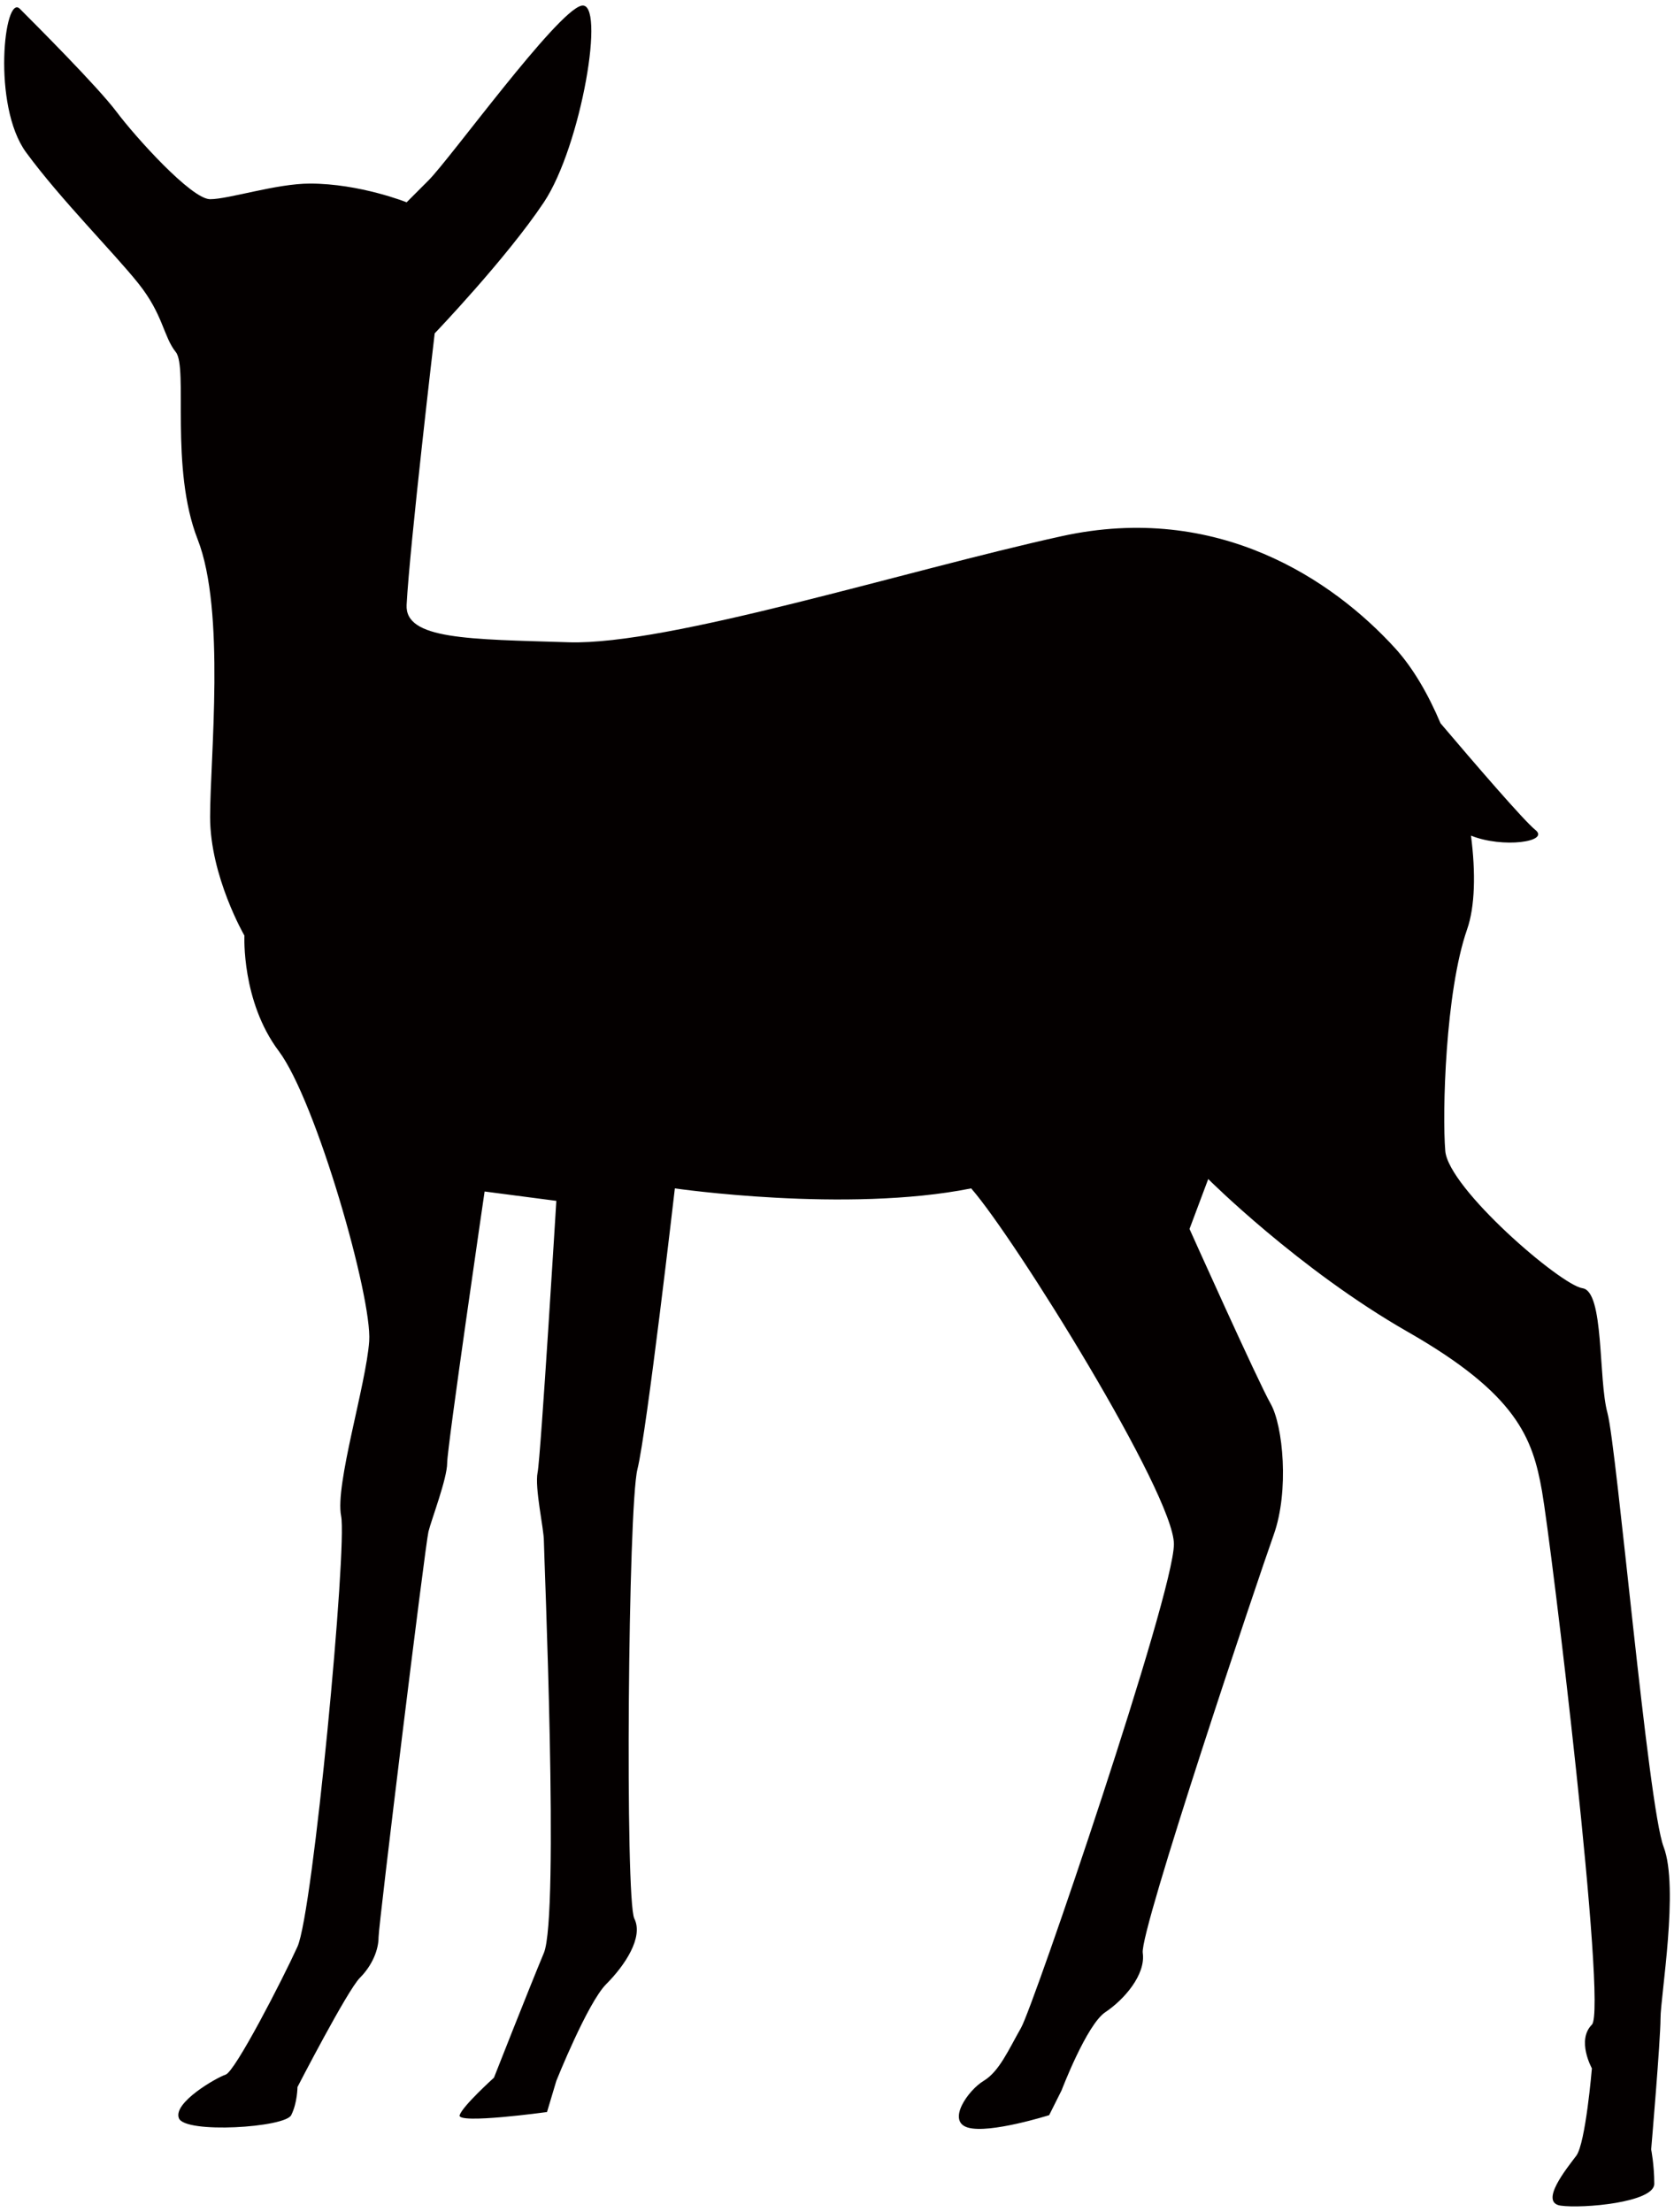
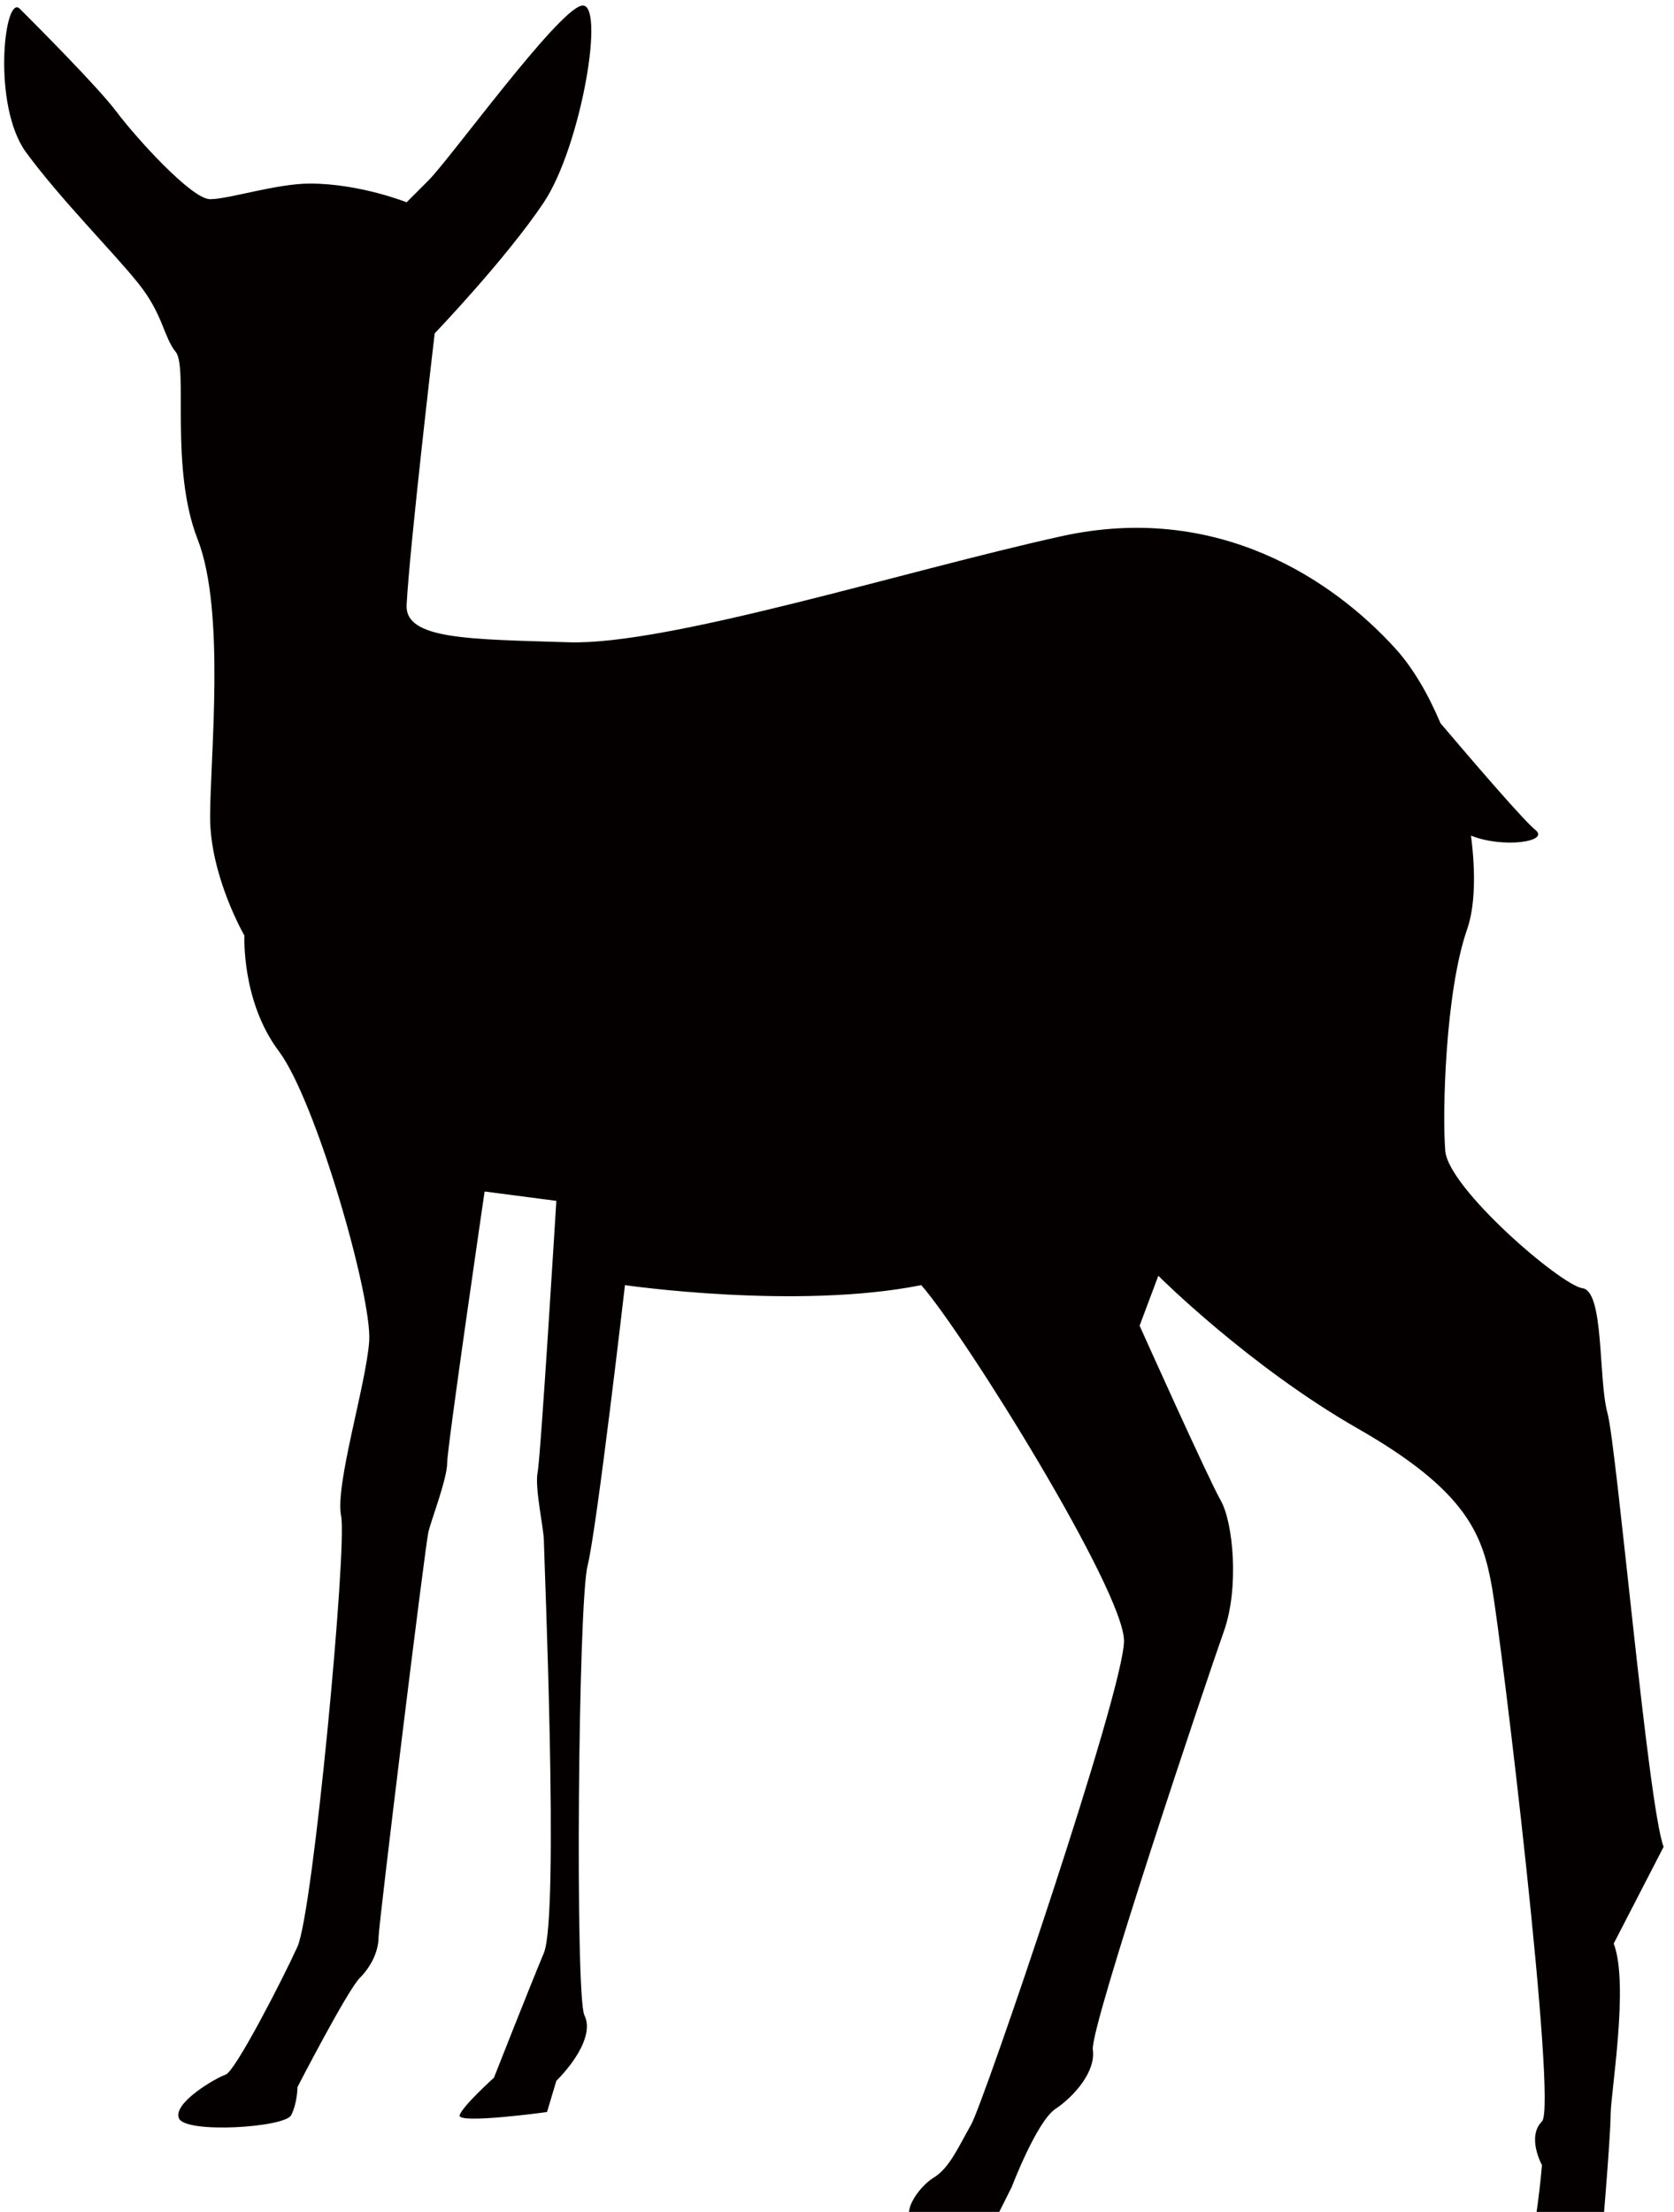
<svg xmlns="http://www.w3.org/2000/svg" viewBox="0 0 605.713 800">
-   <path d="M601.954 667.95c-5.646-14.678-16.932-144.472-20.313-156.889-3.39-12.417-1.124-44.012-9.031-45.137-7.896-1.126-48.533-36.116-49.657-49.658-1.126-13.552 0-57.563 7.896-80.137 2.848-8.135 3.166-20.403 1.404-33.905 11.521 4.651 28.633 2.21 23.32-2.041-4.138-3.295-22.3-24.415-34.343-38.594-4.421-10.455-9.903-19.955-16.335-27.044-22.574-24.814-64.33-53.033-120.759-40.616-56.434 12.407-142.206 39.491-178.317 38.366-36.116-1.124-59.356-.936-58.688-13.542 1.124-21.449 10.156-98.18 10.156-98.18s25.954-27.094 39.506-47.407C210.335 52.853 219.356-.181 210.335 2.07c-9.036 2.25-47.402 55.303-55.308 63.19l-7.896 7.906s-16.928-6.771-34.986-6.771c-12.163 0-29.349 5.646-36.121 5.646-6.77 0-27.083-22.574-33.854-31.605C35.399 31.414 12.825 8.841 7.18 3.185 1.539-2.451-2.972 38.175 9.44 55.113 21.856 72.04 41.045 91.228 50.071 102.51c9.021 11.291 9.021 19.187 13.542 24.833 4.516 5.637-2.254 41.752 7.897 67.711 10.161 25.949 4.515 79.011 4.515 100.449 0 21.448 12.418 42.887 12.418 42.887s-1.13 23.699 12.417 41.751c13.542 18.063 33.855 89.159 32.724 104.962-1.124 15.811-12.416 51.927-10.152 63.209 2.255 11.292-10.161 143.326-15.802 155.754-5.646 12.407-22.568 45.136-25.959 46.262-3.385 1.124-19.187 10.156-16.932 15.802 2.266 5.635 38.371 3.375 40.632-1.135 2.26-4.511 2.26-10.156 2.26-10.156s18.058-34.98 22.574-39.492c4.511-4.53 6.771-10.156 6.771-14.687 0-4.511 16.922-142.191 18.053-146.712 1.13-4.511 6.771-19.187 6.771-24.824 0-5.646 13.547-98.189 13.547-98.189l25.954 3.385s-5.641 92.545-6.771 98.18c-1.126 5.656 2.266 20.323 2.266 24.833 0 4.521 5.646 135.44 0 148.983-5.642 13.542-18.068 45.136-18.068 45.136s-11.286 10.156-12.412 13.543c-1.129 3.385 31.61-1.126 31.61-1.126l3.376-11.281s11.287-28.219 18.058-34.991c6.77-6.78 13.542-16.937 10.161-23.698-3.39-6.78-2.265-148.982 1.126-162.525 3.38-13.542 13.542-101.565 13.542-101.565s62.079 9.022 107.217 0c15.806 18.042 73.356 110.597 73.356 128.66 0 18.053-50.778 167.024-55.299 174.921-4.515 7.917-7.896 15.812-13.536 19.198-5.646 3.386-13.552 14.667-5.646 16.917 7.896 2.26 29.344-4.51 29.344-4.51l4.516-9.021s9.027-23.709 15.807-28.22c6.771-4.521 14.668-13.542 13.537-21.438-1.135-7.906 41.752-135.44 47.393-151.242 5.646-15.793 3.39-39.492-1.126-47.398-4.516-7.896-29.344-63.199-29.344-63.199l6.771-18.053s32.734 32.72 72.24 55.293c39.492 22.573 45.137 38.376 48.527 57.564 3.38 19.188 23.698 187.349 18.058 192.984-5.646 5.646 0 15.812 0 15.812s-2.266 27.074-5.646 31.594c-3.39 4.511-13.552 16.928-5.641 18.053 7.896 1.126 33.86-1.124 33.86-7.896 0-6.781-1.125-12.428-1.125-12.428s3.381-39.49 3.381-47.386c-.004-7.907 6.761-47.397 1.121-62.064z" fill="#040000" />
+   <path d="M601.954 667.95c-5.646-14.678-16.932-144.472-20.313-156.889-3.39-12.417-1.124-44.012-9.031-45.137-7.896-1.126-48.533-36.116-49.657-49.658-1.126-13.552 0-57.563 7.896-80.137 2.848-8.135 3.166-20.403 1.404-33.905 11.521 4.651 28.633 2.21 23.32-2.041-4.138-3.295-22.3-24.415-34.343-38.594-4.421-10.455-9.903-19.955-16.335-27.044-22.574-24.814-64.33-53.033-120.759-40.616-56.434 12.407-142.206 39.491-178.317 38.366-36.116-1.124-59.356-.936-58.688-13.542 1.124-21.449 10.156-98.18 10.156-98.18s25.954-27.094 39.506-47.407C210.335 52.853 219.356-.181 210.335 2.07c-9.036 2.25-47.402 55.303-55.308 63.19l-7.896 7.906s-16.928-6.771-34.986-6.771c-12.163 0-29.349 5.646-36.121 5.646-6.77 0-27.083-22.574-33.854-31.605C35.399 31.414 12.825 8.841 7.18 3.185 1.539-2.451-2.972 38.175 9.44 55.113 21.856 72.04 41.045 91.228 50.071 102.51c9.021 11.291 9.021 19.187 13.542 24.833 4.516 5.637-2.254 41.752 7.897 67.711 10.161 25.949 4.515 79.011 4.515 100.449 0 21.448 12.418 42.887 12.418 42.887s-1.13 23.699 12.417 41.751c13.542 18.063 33.855 89.159 32.724 104.962-1.124 15.811-12.416 51.927-10.152 63.209 2.255 11.292-10.161 143.326-15.802 155.754-5.646 12.407-22.568 45.136-25.959 46.262-3.385 1.124-19.187 10.156-16.932 15.802 2.266 5.635 38.371 3.375 40.632-1.135 2.26-4.511 2.26-10.156 2.26-10.156s18.058-34.98 22.574-39.492c4.511-4.53 6.771-10.156 6.771-14.687 0-4.511 16.922-142.191 18.053-146.712 1.13-4.511 6.771-19.187 6.771-24.824 0-5.646 13.547-98.189 13.547-98.189l25.954 3.385s-5.641 92.545-6.771 98.18c-1.126 5.656 2.266 20.323 2.266 24.833 0 4.521 5.646 135.44 0 148.983-5.642 13.542-18.068 45.136-18.068 45.136s-11.286 10.156-12.412 13.543c-1.129 3.385 31.61-1.126 31.61-1.126l3.376-11.281c6.77-6.78 13.542-16.937 10.161-23.698-3.39-6.78-2.265-148.982 1.126-162.525 3.38-13.542 13.542-101.565 13.542-101.565s62.079 9.022 107.217 0c15.806 18.042 73.356 110.597 73.356 128.66 0 18.053-50.778 167.024-55.299 174.921-4.515 7.917-7.896 15.812-13.536 19.198-5.646 3.386-13.552 14.667-5.646 16.917 7.896 2.26 29.344-4.51 29.344-4.51l4.516-9.021s9.027-23.709 15.807-28.22c6.771-4.521 14.668-13.542 13.537-21.438-1.135-7.906 41.752-135.44 47.393-151.242 5.646-15.793 3.39-39.492-1.126-47.398-4.516-7.896-29.344-63.199-29.344-63.199l6.771-18.053s32.734 32.72 72.24 55.293c39.492 22.573 45.137 38.376 48.527 57.564 3.38 19.188 23.698 187.349 18.058 192.984-5.646 5.646 0 15.812 0 15.812s-2.266 27.074-5.646 31.594c-3.39 4.511-13.552 16.928-5.641 18.053 7.896 1.126 33.86-1.124 33.86-7.896 0-6.781-1.125-12.428-1.125-12.428s3.381-39.49 3.381-47.386c-.004-7.907 6.761-47.397 1.121-62.064z" fill="#040000" />
</svg>